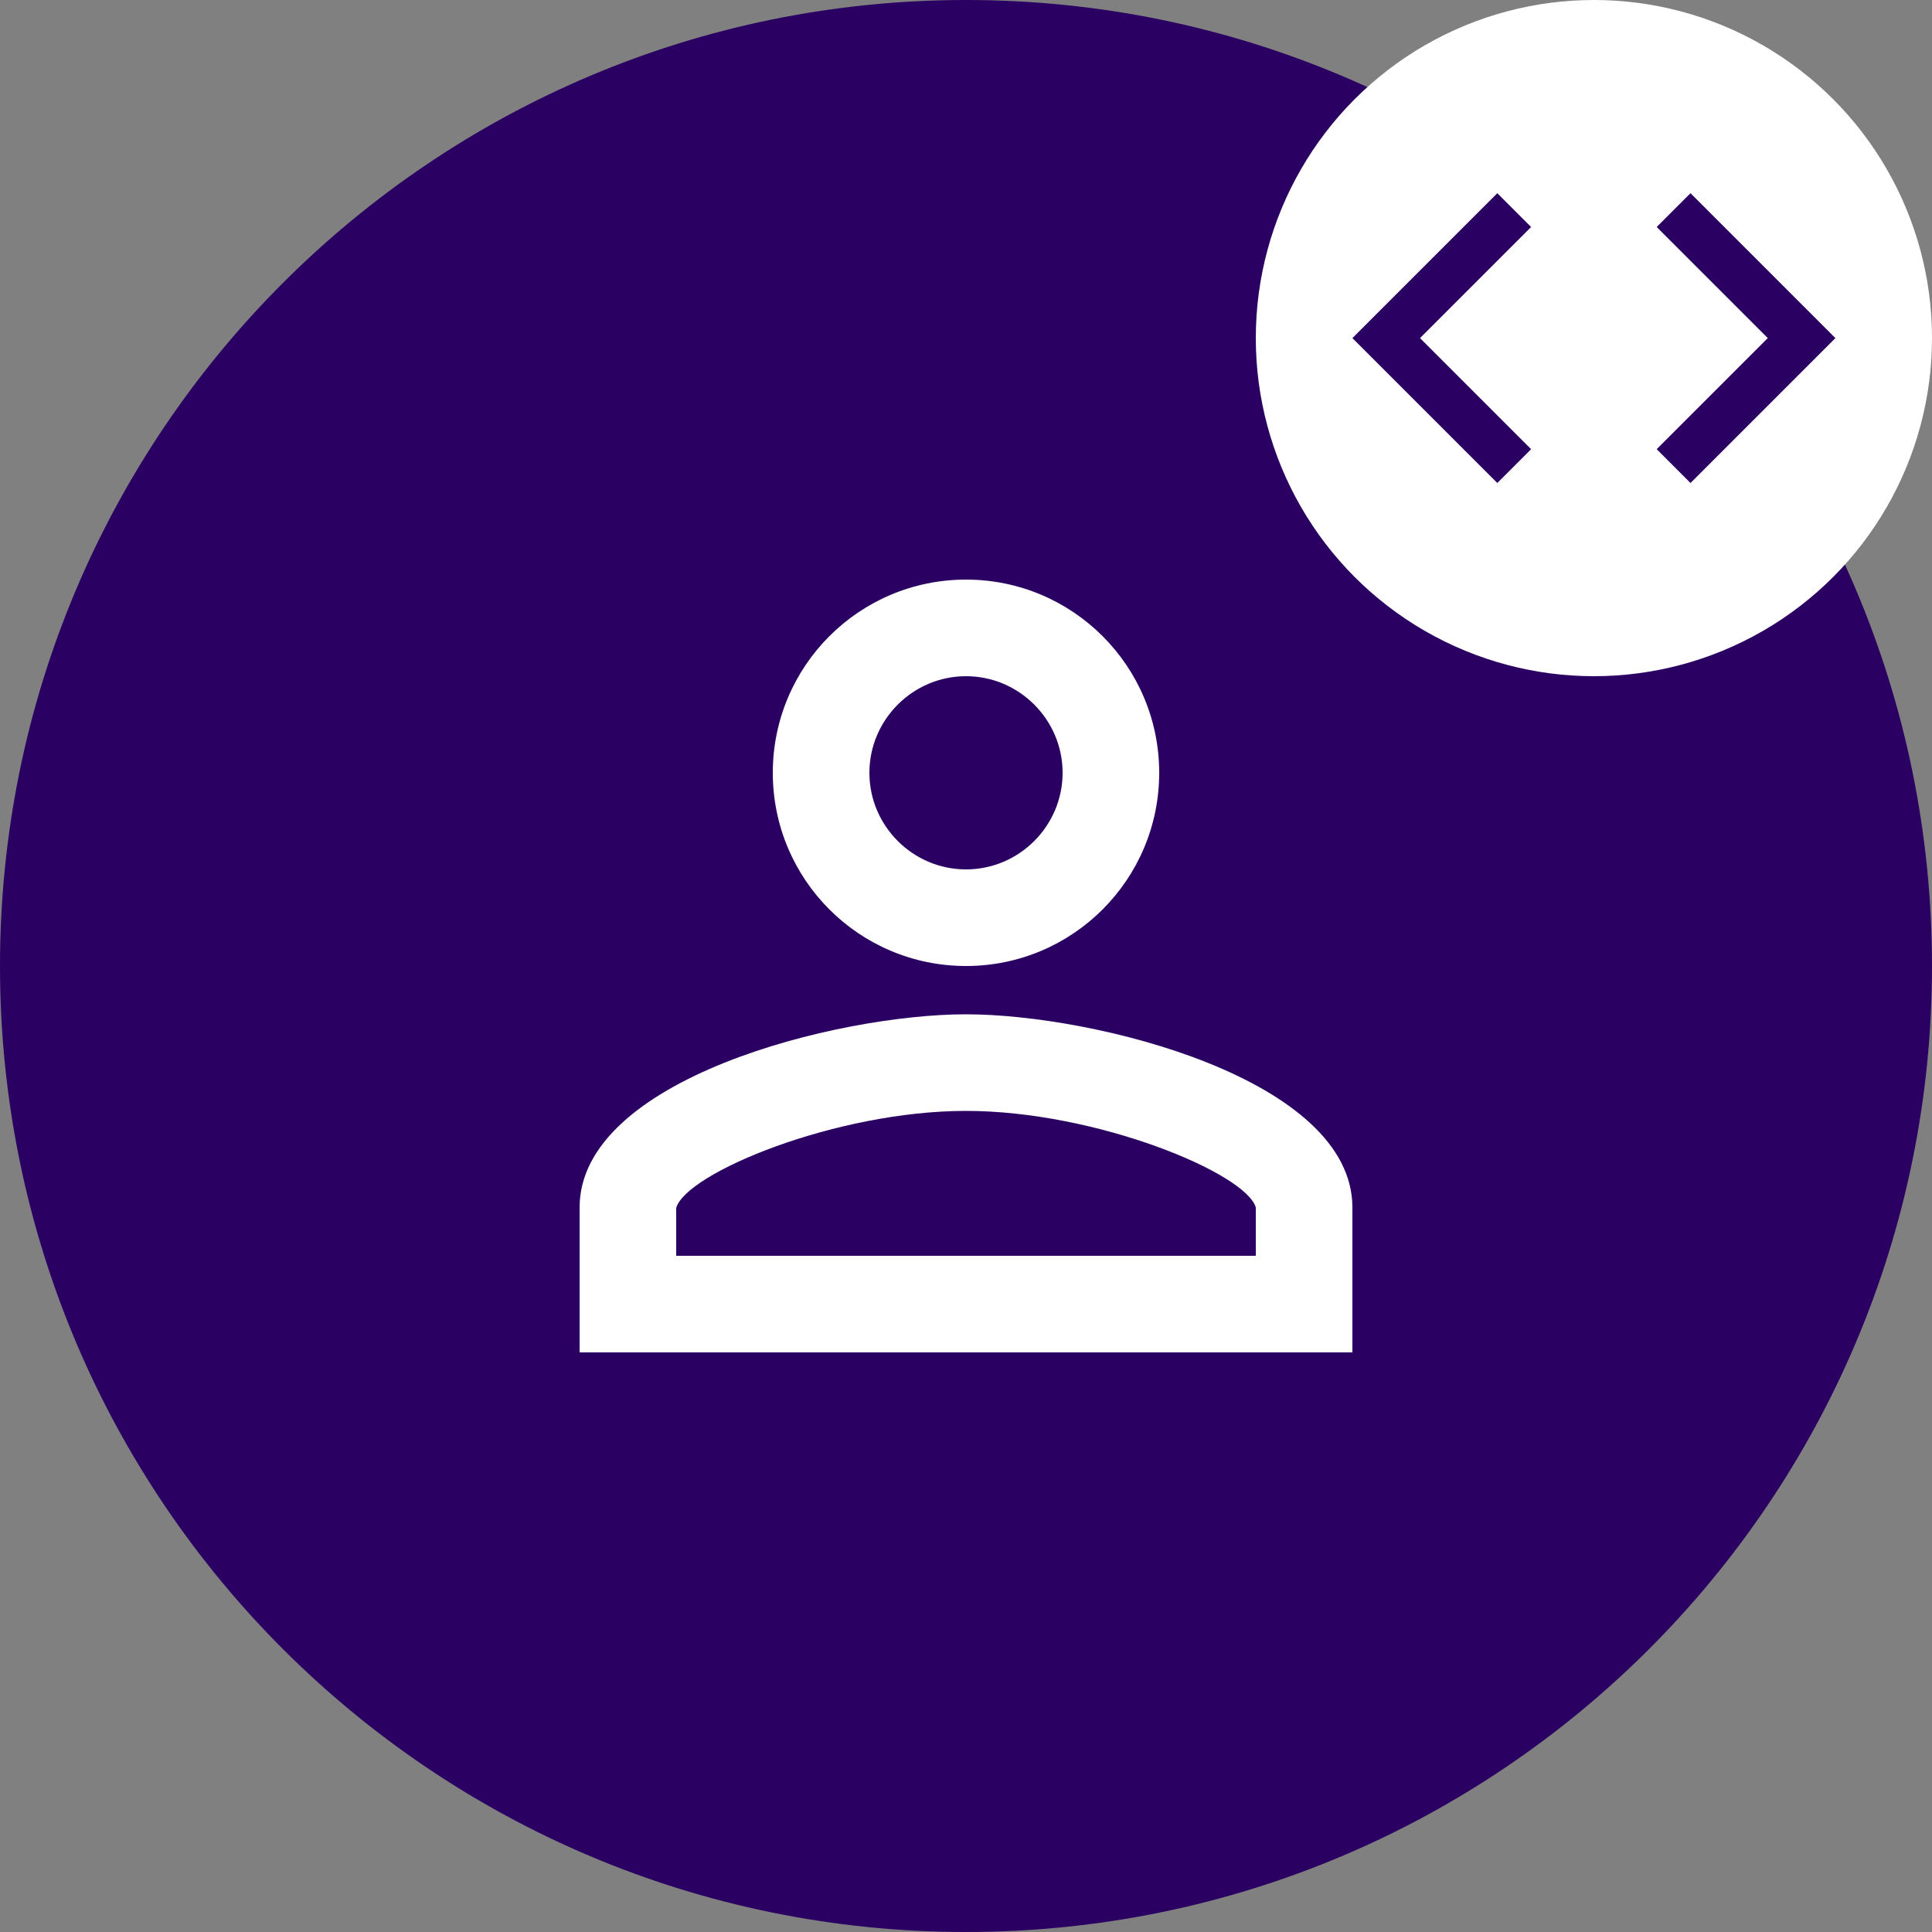
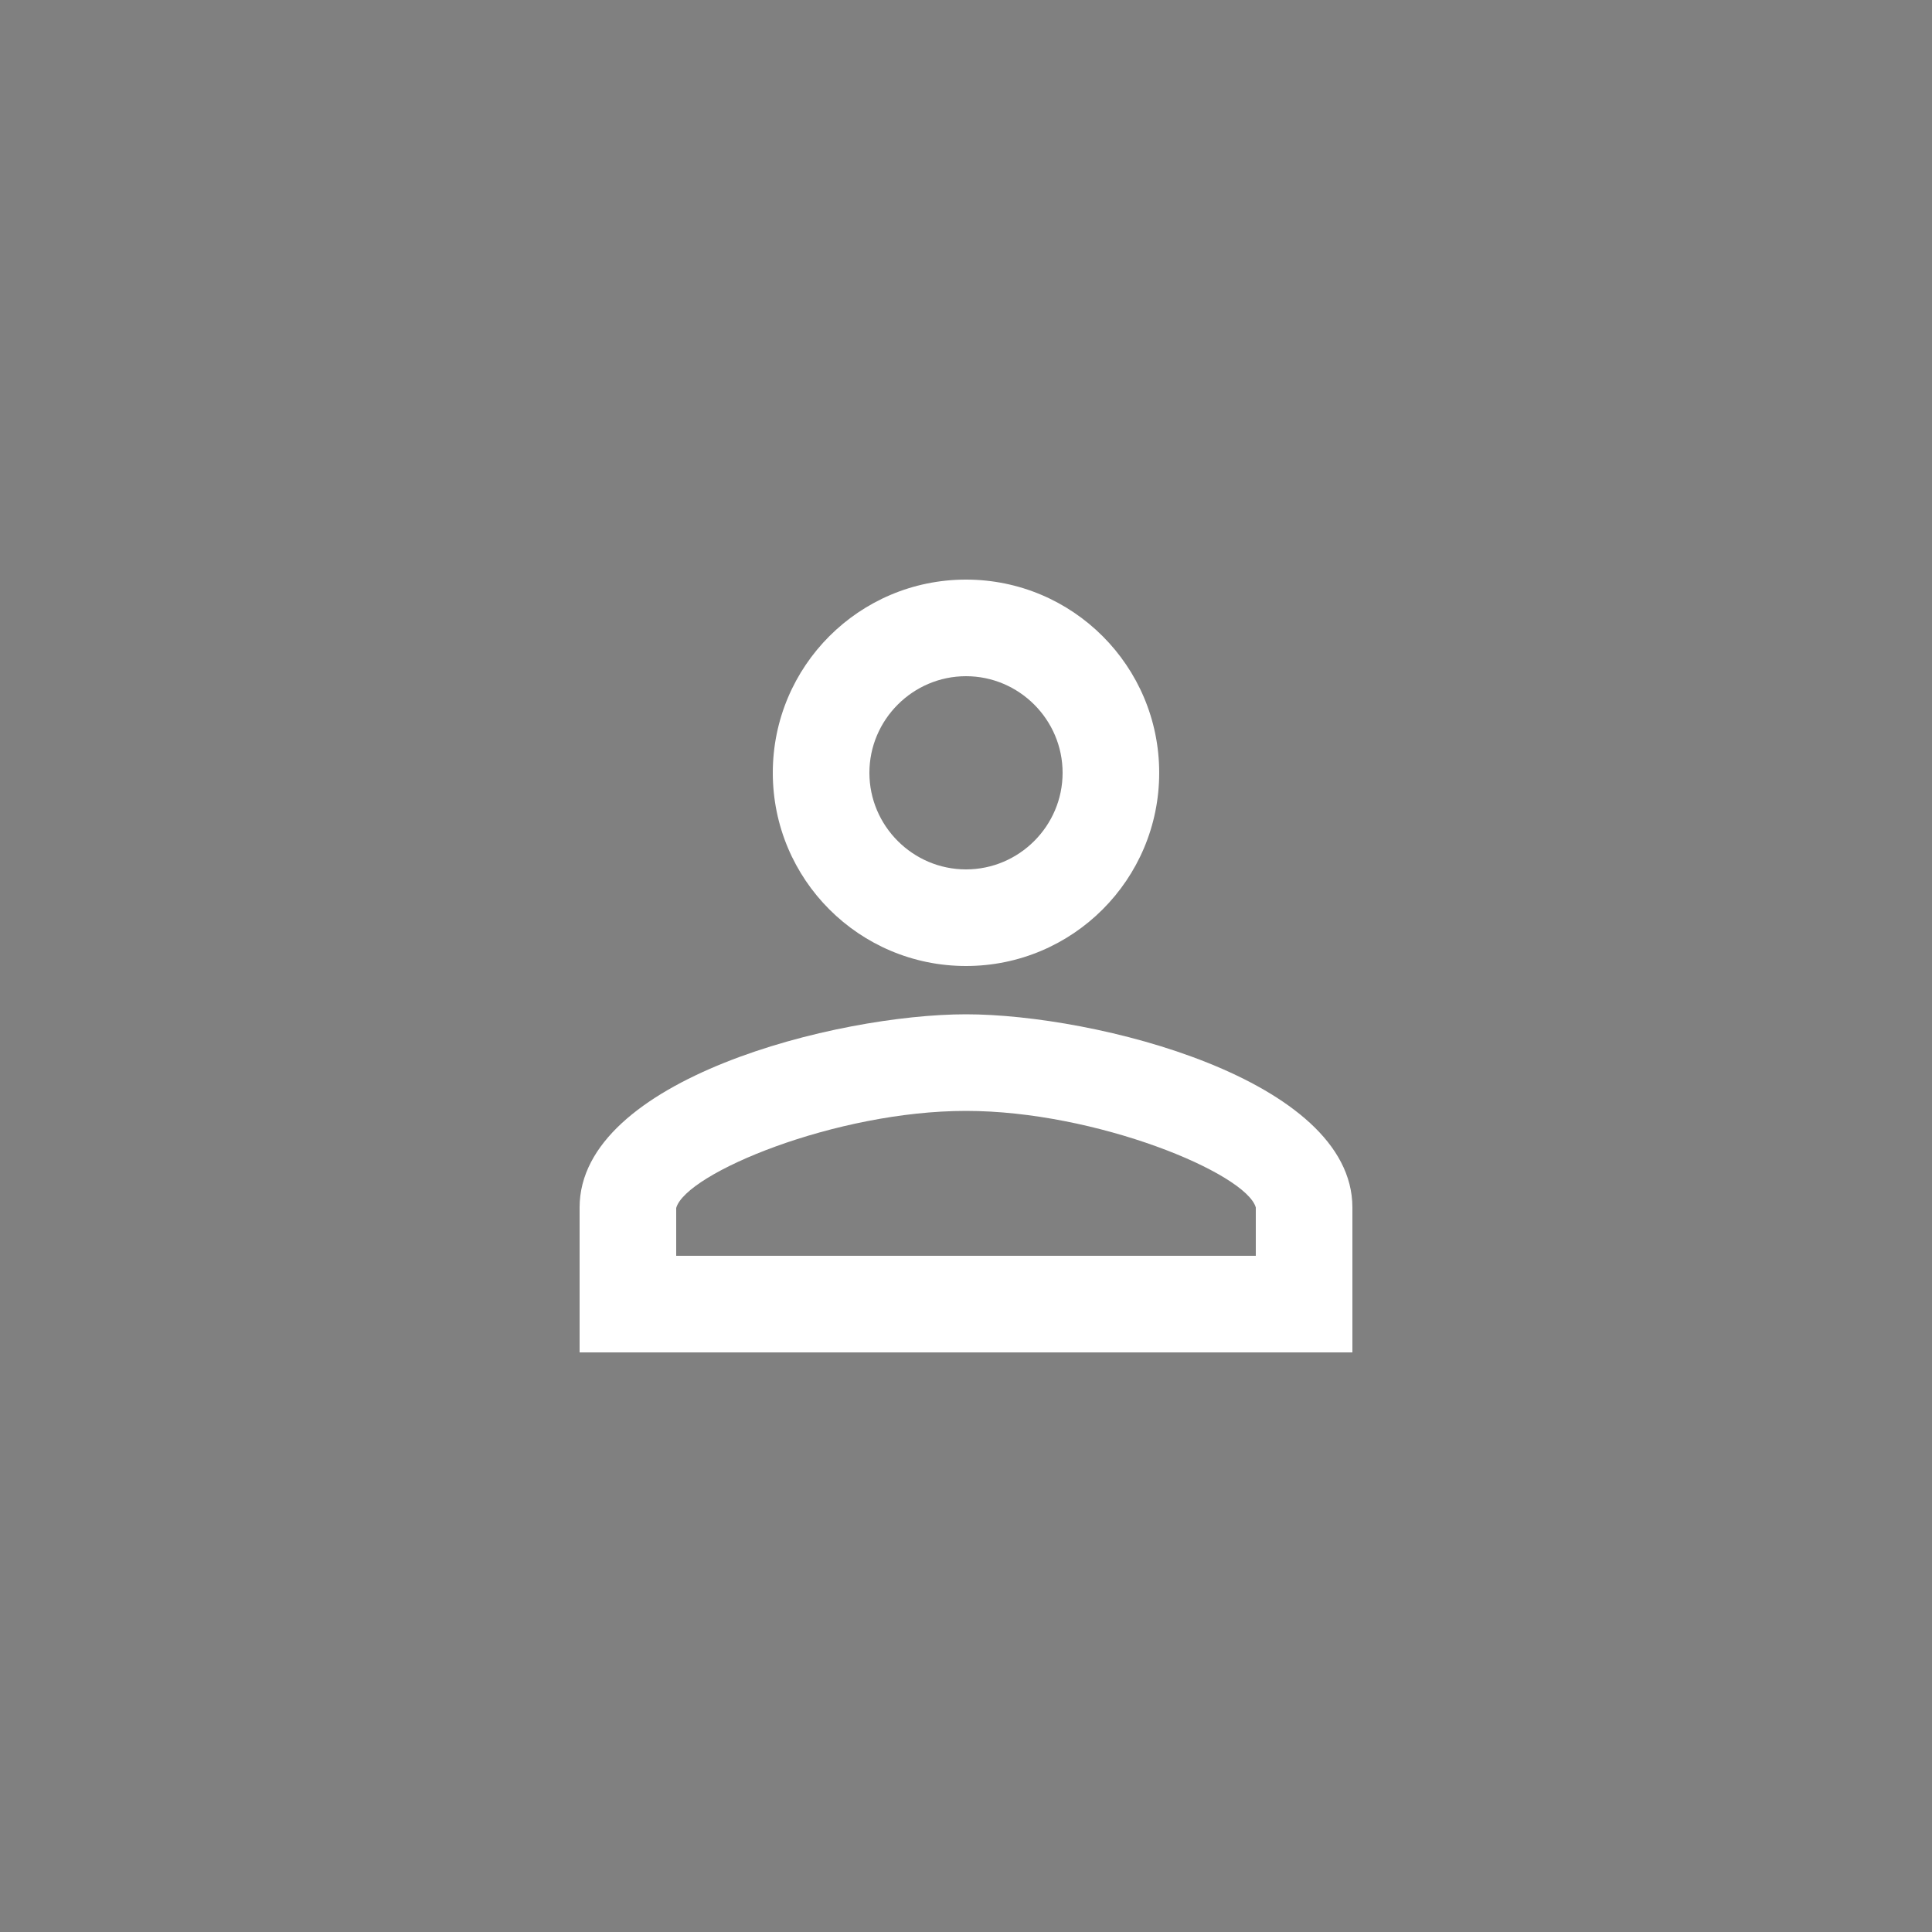
<svg xmlns="http://www.w3.org/2000/svg" width="40" height="40" viewBox="0 0 40 40" fill="none">
  <rect x="0" y="0" width="40" height="40" fill="#808080" stroke="none" />
-   <path fill-rule="evenodd" clip-rule="evenodd" d="M0 20C0 8.954 8.954 0 20 0C31.046 0 40 8.954 40 20C40 31.046 31.046 40 20 40C8.954 40 0 31.046 0 20Z" fill="#2A0062" fill-opacity="1" />
  <path d="M20 14C21.1 14 22 14.9 22 16C22 17.1 21.1 18 20 18C18.9 18 18 17.1 18 16C18 14.9 18.9 14 20 14ZM20 23C22.7 23 25.8 24.29 26 25V26H14V25.01C14.2 24.29 17.3 23 20 23ZM20 12C17.79 12 16 13.79 16 16C16 18.21 17.79 20 20 20C22.21 20 24 18.21 24 16C24 13.79 22.21 12 20 12ZM20 21C17.33 21 12 22.34 12 25V28H28V25C28 22.34 22.67 21 20 21Z" fill="#FFFFFF" />
-   <circle cx="33" cy="7" r="7" fill="#FFFFFF" />
-   <path d="M31.7 9.3L29.4 7L31.7 4.7L31 4L28 7L31 10L31.7 9.3ZM34.3 9.3L36.6 7L34.3 4.7L35 4L38 7L35 10L34.3 9.3Z" fill="#2A0062" />
</svg>